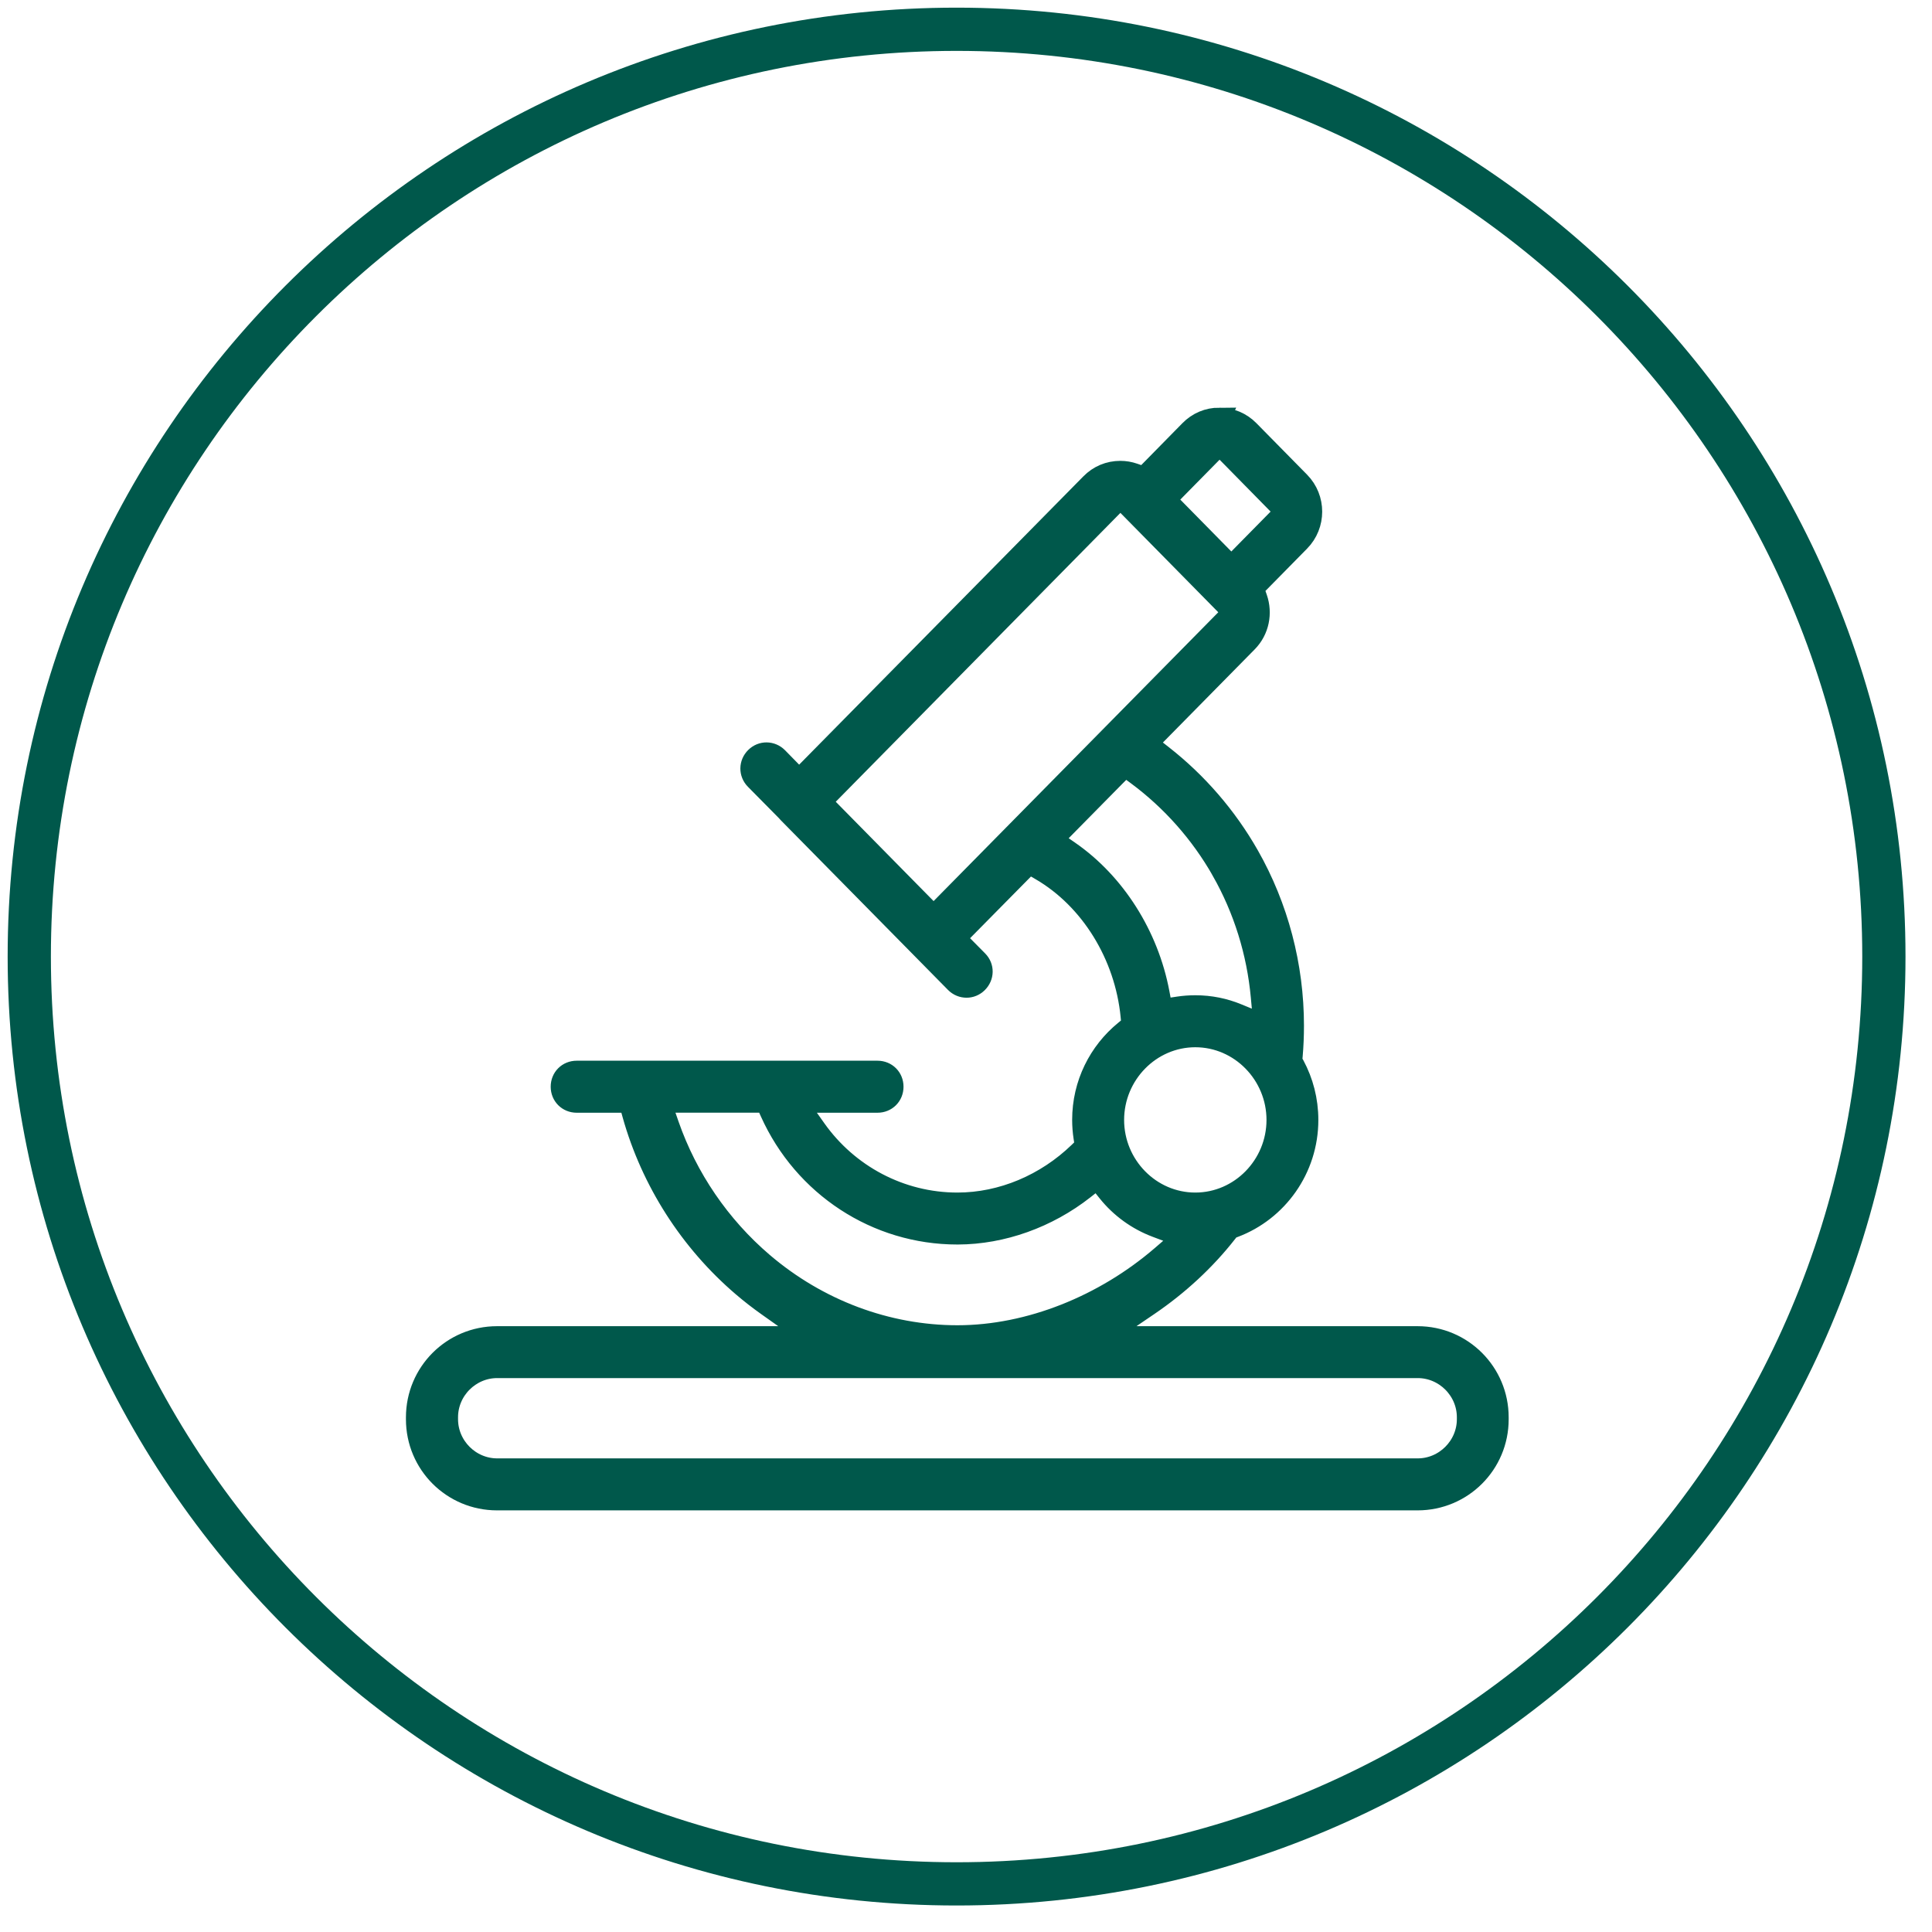
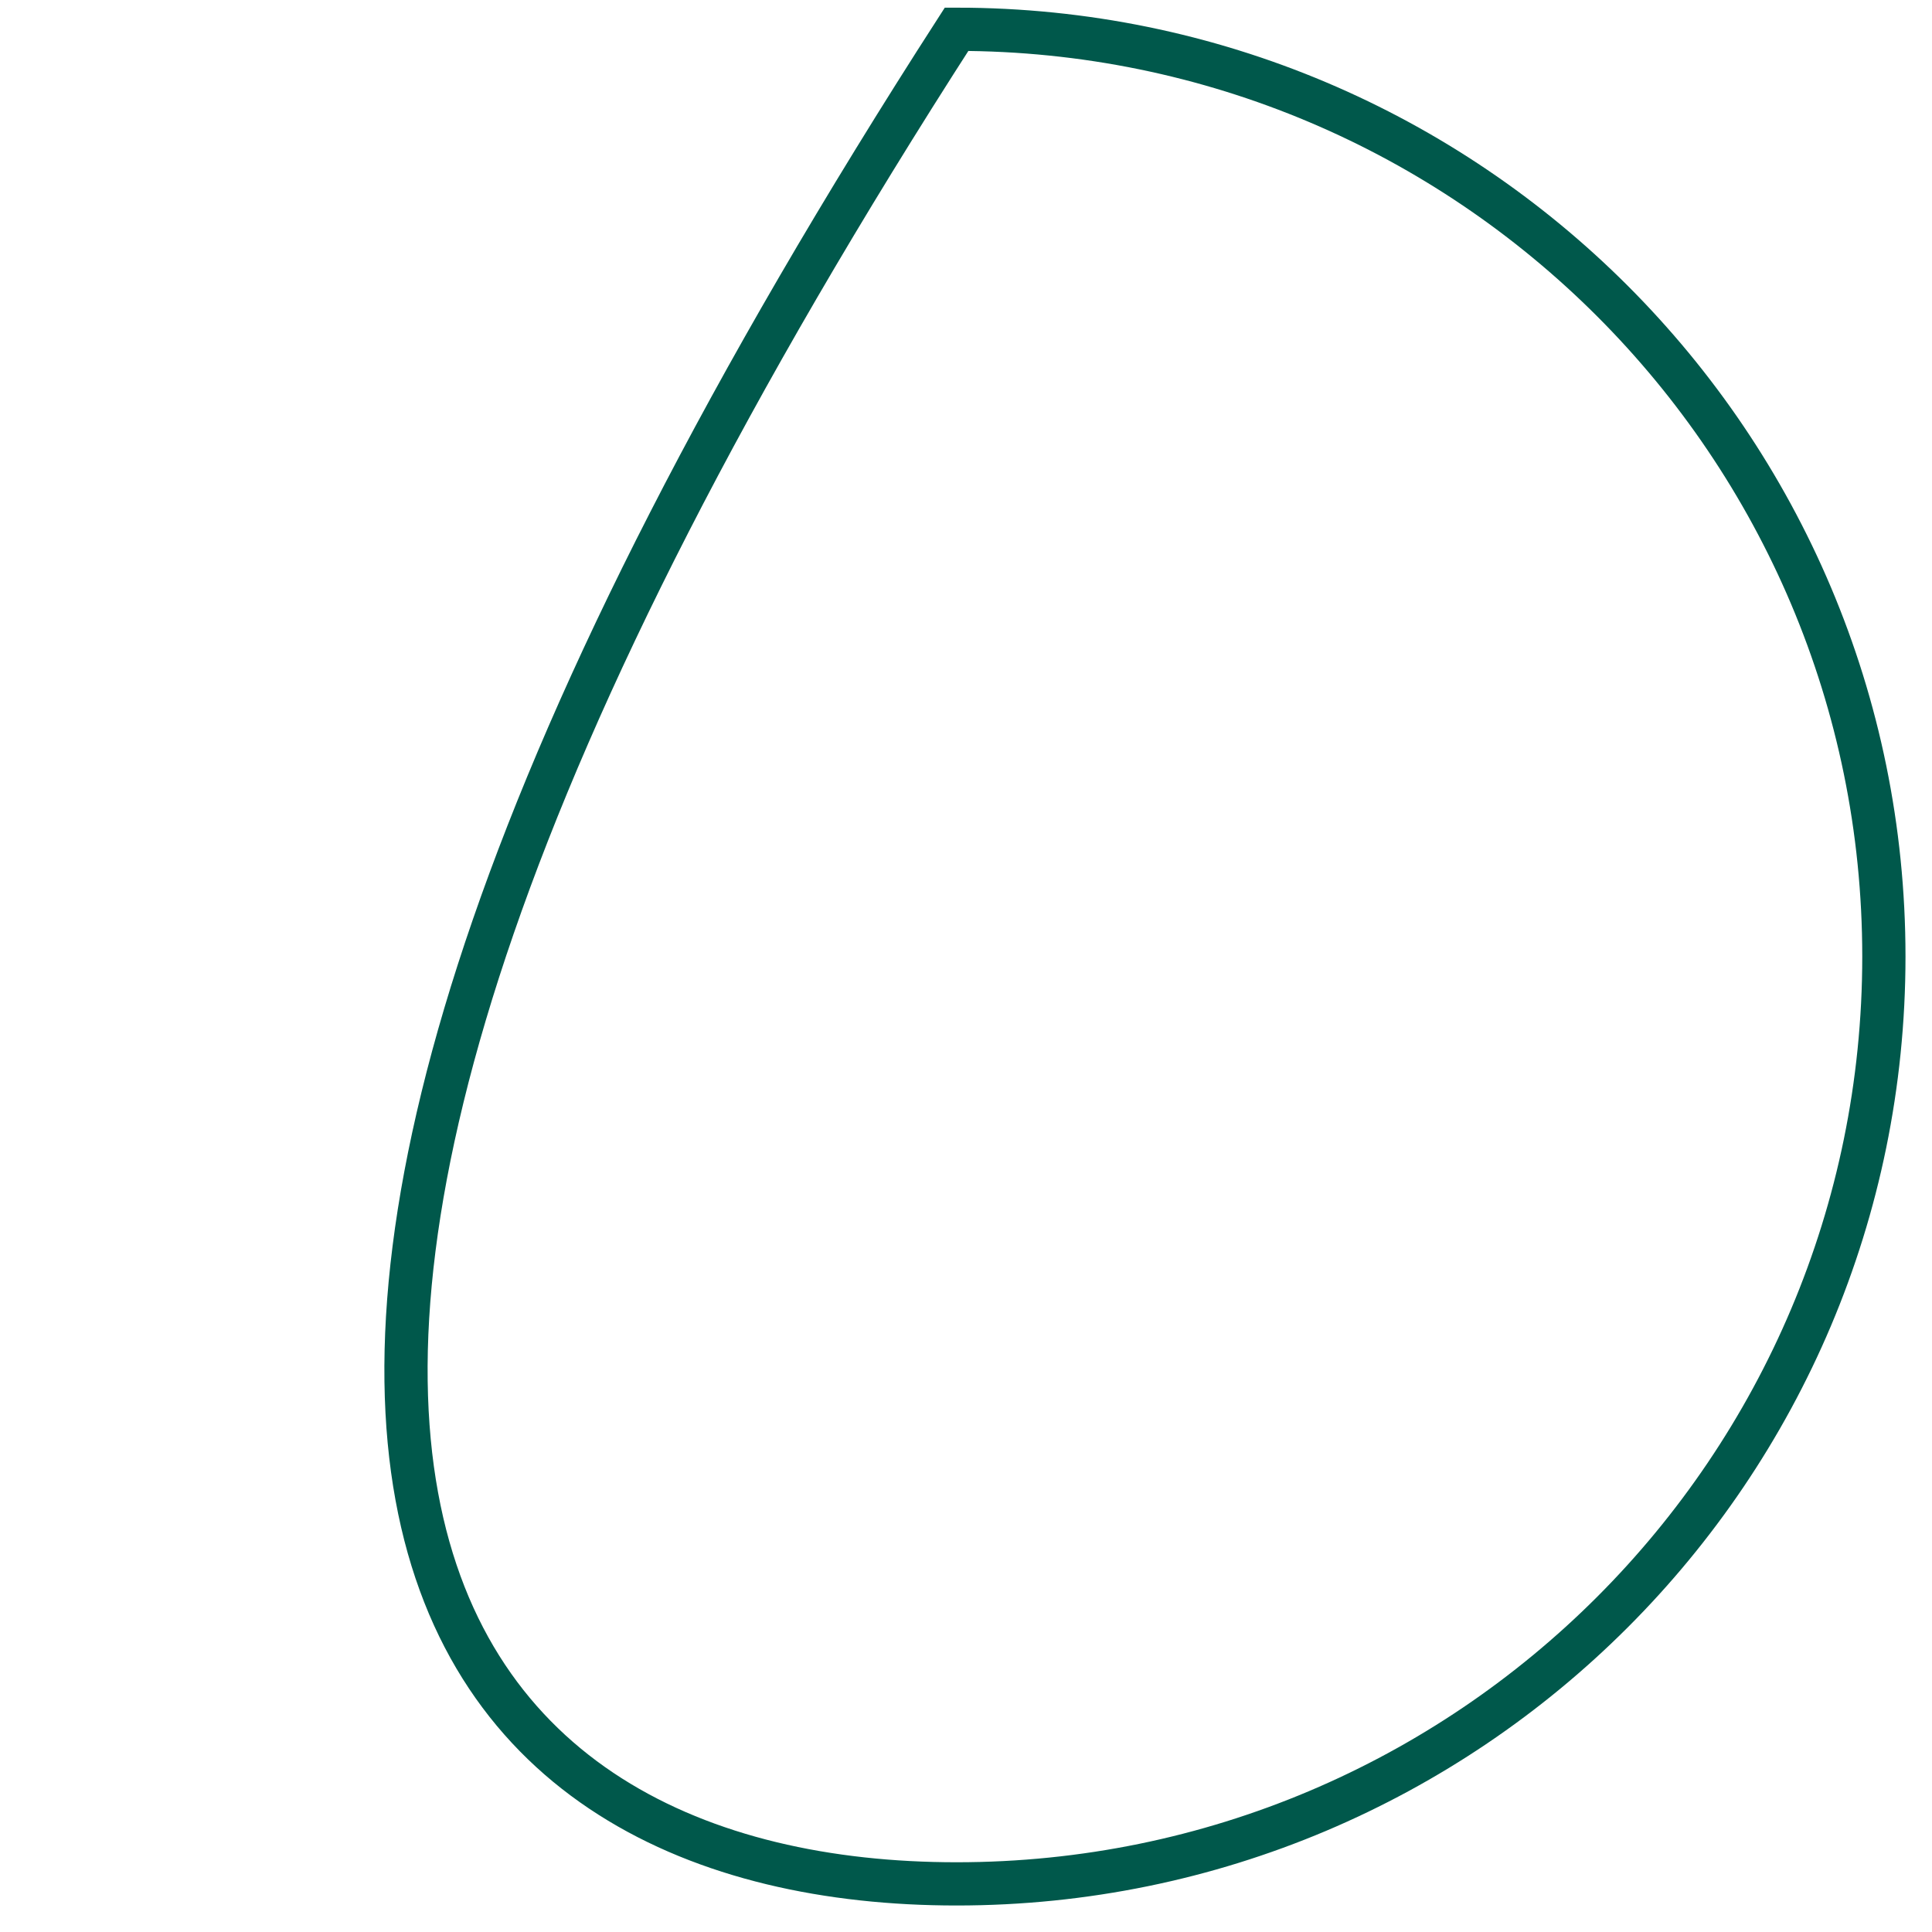
<svg xmlns="http://www.w3.org/2000/svg" width="66" height="66" viewBox="0 0 66 66" fill="none">
-   <path d="M32.678 64.356C50.174 64.356 64.356 50.174 64.356 32.678C64.356 15.183 50.174 1 32.678 1C15.183 1 1 15.183 1 32.678C1 50.174 15.183 64.356 32.678 64.356Z" stroke="#00584B" stroke-width="1.477" />
-   <path d="M41.657 14.297C42.041 14.297 42.391 14.444 42.66 14.718L44.389 16.475C44.935 17.03 44.935 17.928 44.389 18.482L42.805 20.092L42.927 20.442C43.1 20.944 42.995 21.522 42.6 21.923L39.173 25.401L39.7 25.815C40.888 26.744 41.894 27.907 42.647 29.229C43.647 30.987 44.176 32.995 44.176 35.038C44.176 35.381 44.162 35.728 44.132 36.068L44.115 36.245L44.202 36.401C44.498 36.953 44.667 37.585 44.667 38.259C44.667 39.932 43.619 41.355 42.164 41.906L42.008 41.964L41.905 42.095C41.158 43.05 40.247 43.889 39.23 44.581L37.622 45.674H48.426C49.945 45.674 51.169 46.901 51.169 48.419V48.485C51.169 50.004 49.944 51.227 48.426 51.227H16.98C15.461 51.227 14.237 50.002 14.237 48.485V48.419C14.237 46.9 15.462 45.674 16.98 45.674H27.746L26.214 44.588C25.928 44.385 25.65 44.169 25.38 43.938C23.577 42.398 22.265 40.34 21.629 38.08L21.508 37.643H19.701C19.407 37.643 19.182 37.419 19.182 37.124C19.182 36.829 19.405 36.605 19.701 36.605H29.977C30.271 36.605 30.496 36.828 30.496 37.124C30.496 37.419 30.272 37.643 29.977 37.643H27.192L27.86 38.587C28.961 40.141 30.75 41.109 32.707 41.109C34.233 41.109 35.736 40.469 36.866 39.376L37.089 39.161L37.042 38.855C37.012 38.66 36.996 38.458 36.996 38.257C36.996 37.03 37.558 35.941 38.432 35.227L38.68 35.024L38.65 34.706C38.447 32.628 37.269 30.707 35.559 29.713L35.157 29.48L32.62 32.051L33.392 32.831C33.596 33.038 33.59 33.355 33.382 33.562C33.277 33.665 33.149 33.714 33.019 33.714C32.885 33.714 32.752 33.663 32.647 33.557L26.938 27.763C26.932 27.757 26.92 27.744 26.898 27.719L26.884 27.702L25.813 26.618C25.608 26.41 25.612 26.089 25.82 25.883C26.028 25.677 26.35 25.682 26.556 25.89L27.299 26.649L37.271 16.534C37.54 16.26 37.889 16.113 38.273 16.113C38.431 16.113 38.584 16.14 38.729 16.19L39.086 16.314L40.656 14.716C40.925 14.442 41.274 14.295 41.658 14.295L41.657 14.297ZM41.662 15.178L39.802 17.067L42.064 19.366L43.924 17.477L42.088 15.609L41.662 15.178ZM38.275 16.994L28.032 27.389L31.893 31.309L42.137 20.916L38.7 17.426L38.275 16.994ZM38.438 26.155L38.069 26.525L35.936 28.689L36.52 29.093C38.075 30.169 39.215 31.956 39.585 33.929L39.692 34.497L40.263 34.411C40.448 34.383 40.641 34.369 40.836 34.369C41.347 34.369 41.829 34.47 42.273 34.654L43.189 35.031L43.098 34.046C42.959 32.529 42.502 31.057 41.752 29.738V29.735C41.021 28.451 40.031 27.335 38.855 26.463L38.438 26.155ZM40.833 35.406C39.288 35.406 38.032 36.698 38.032 38.259C38.032 39.82 39.288 41.109 40.833 41.109C42.379 41.109 43.635 39.819 43.635 38.259C43.635 36.699 42.38 35.406 40.833 35.406ZM26.174 37.642H22.556L22.831 38.436C23.464 40.25 24.578 41.888 26.055 43.15C27.935 44.755 30.295 45.642 32.707 45.642C35.18 45.642 37.737 44.597 39.686 42.919L40.45 42.26L39.507 41.905C38.857 41.661 38.286 41.246 37.855 40.709L37.485 40.246L37.02 40.613C35.778 41.587 34.238 42.141 32.72 42.145H32.706C29.938 42.145 27.465 40.509 26.332 37.993L26.174 37.642ZM48.43 46.708H16.986C16.049 46.708 15.278 47.48 15.278 48.416V48.482C15.278 49.418 16.049 50.19 16.986 50.19H48.43C49.366 50.19 50.138 49.418 50.138 48.482V48.416C50.138 47.48 49.366 46.708 48.43 46.708Z" fill="#00584B" stroke="#00584B" stroke-width="0.739" />
+   <path d="M32.678 64.356C50.174 64.356 64.356 50.174 64.356 32.678C64.356 15.183 50.174 1 32.678 1C1 50.174 15.183 64.356 32.678 64.356Z" stroke="#00584B" stroke-width="1.477" />
</svg>